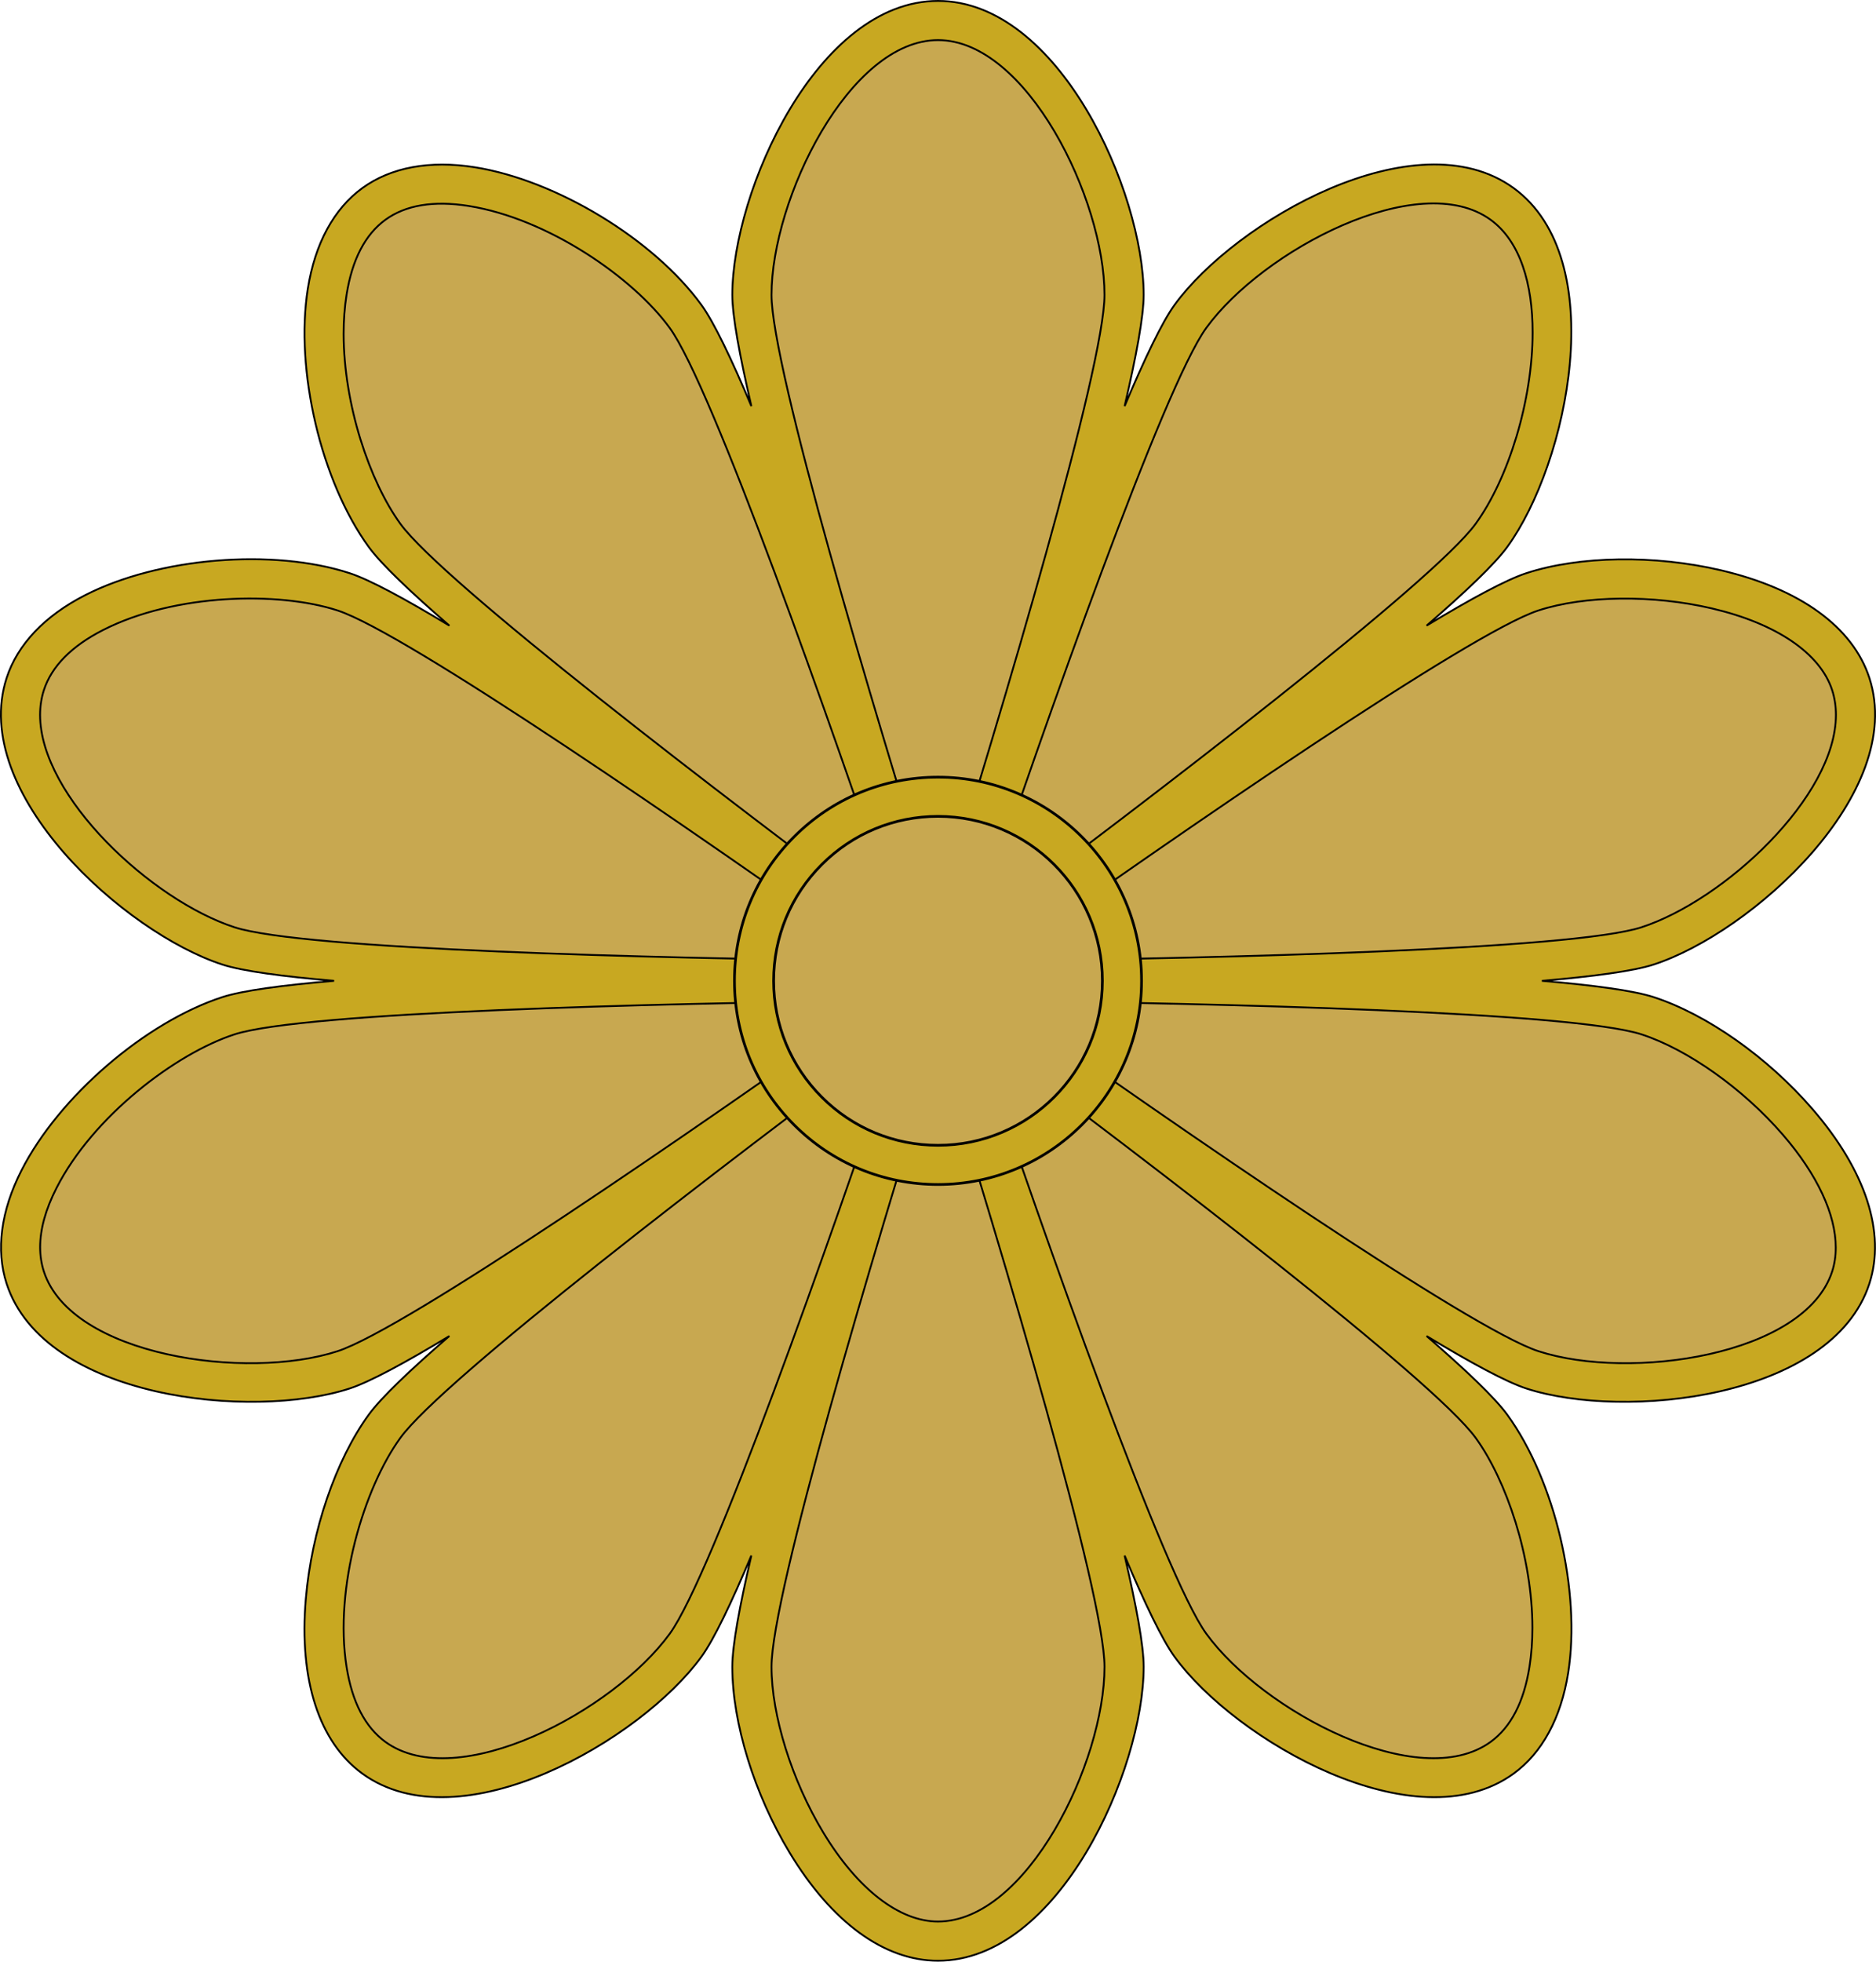
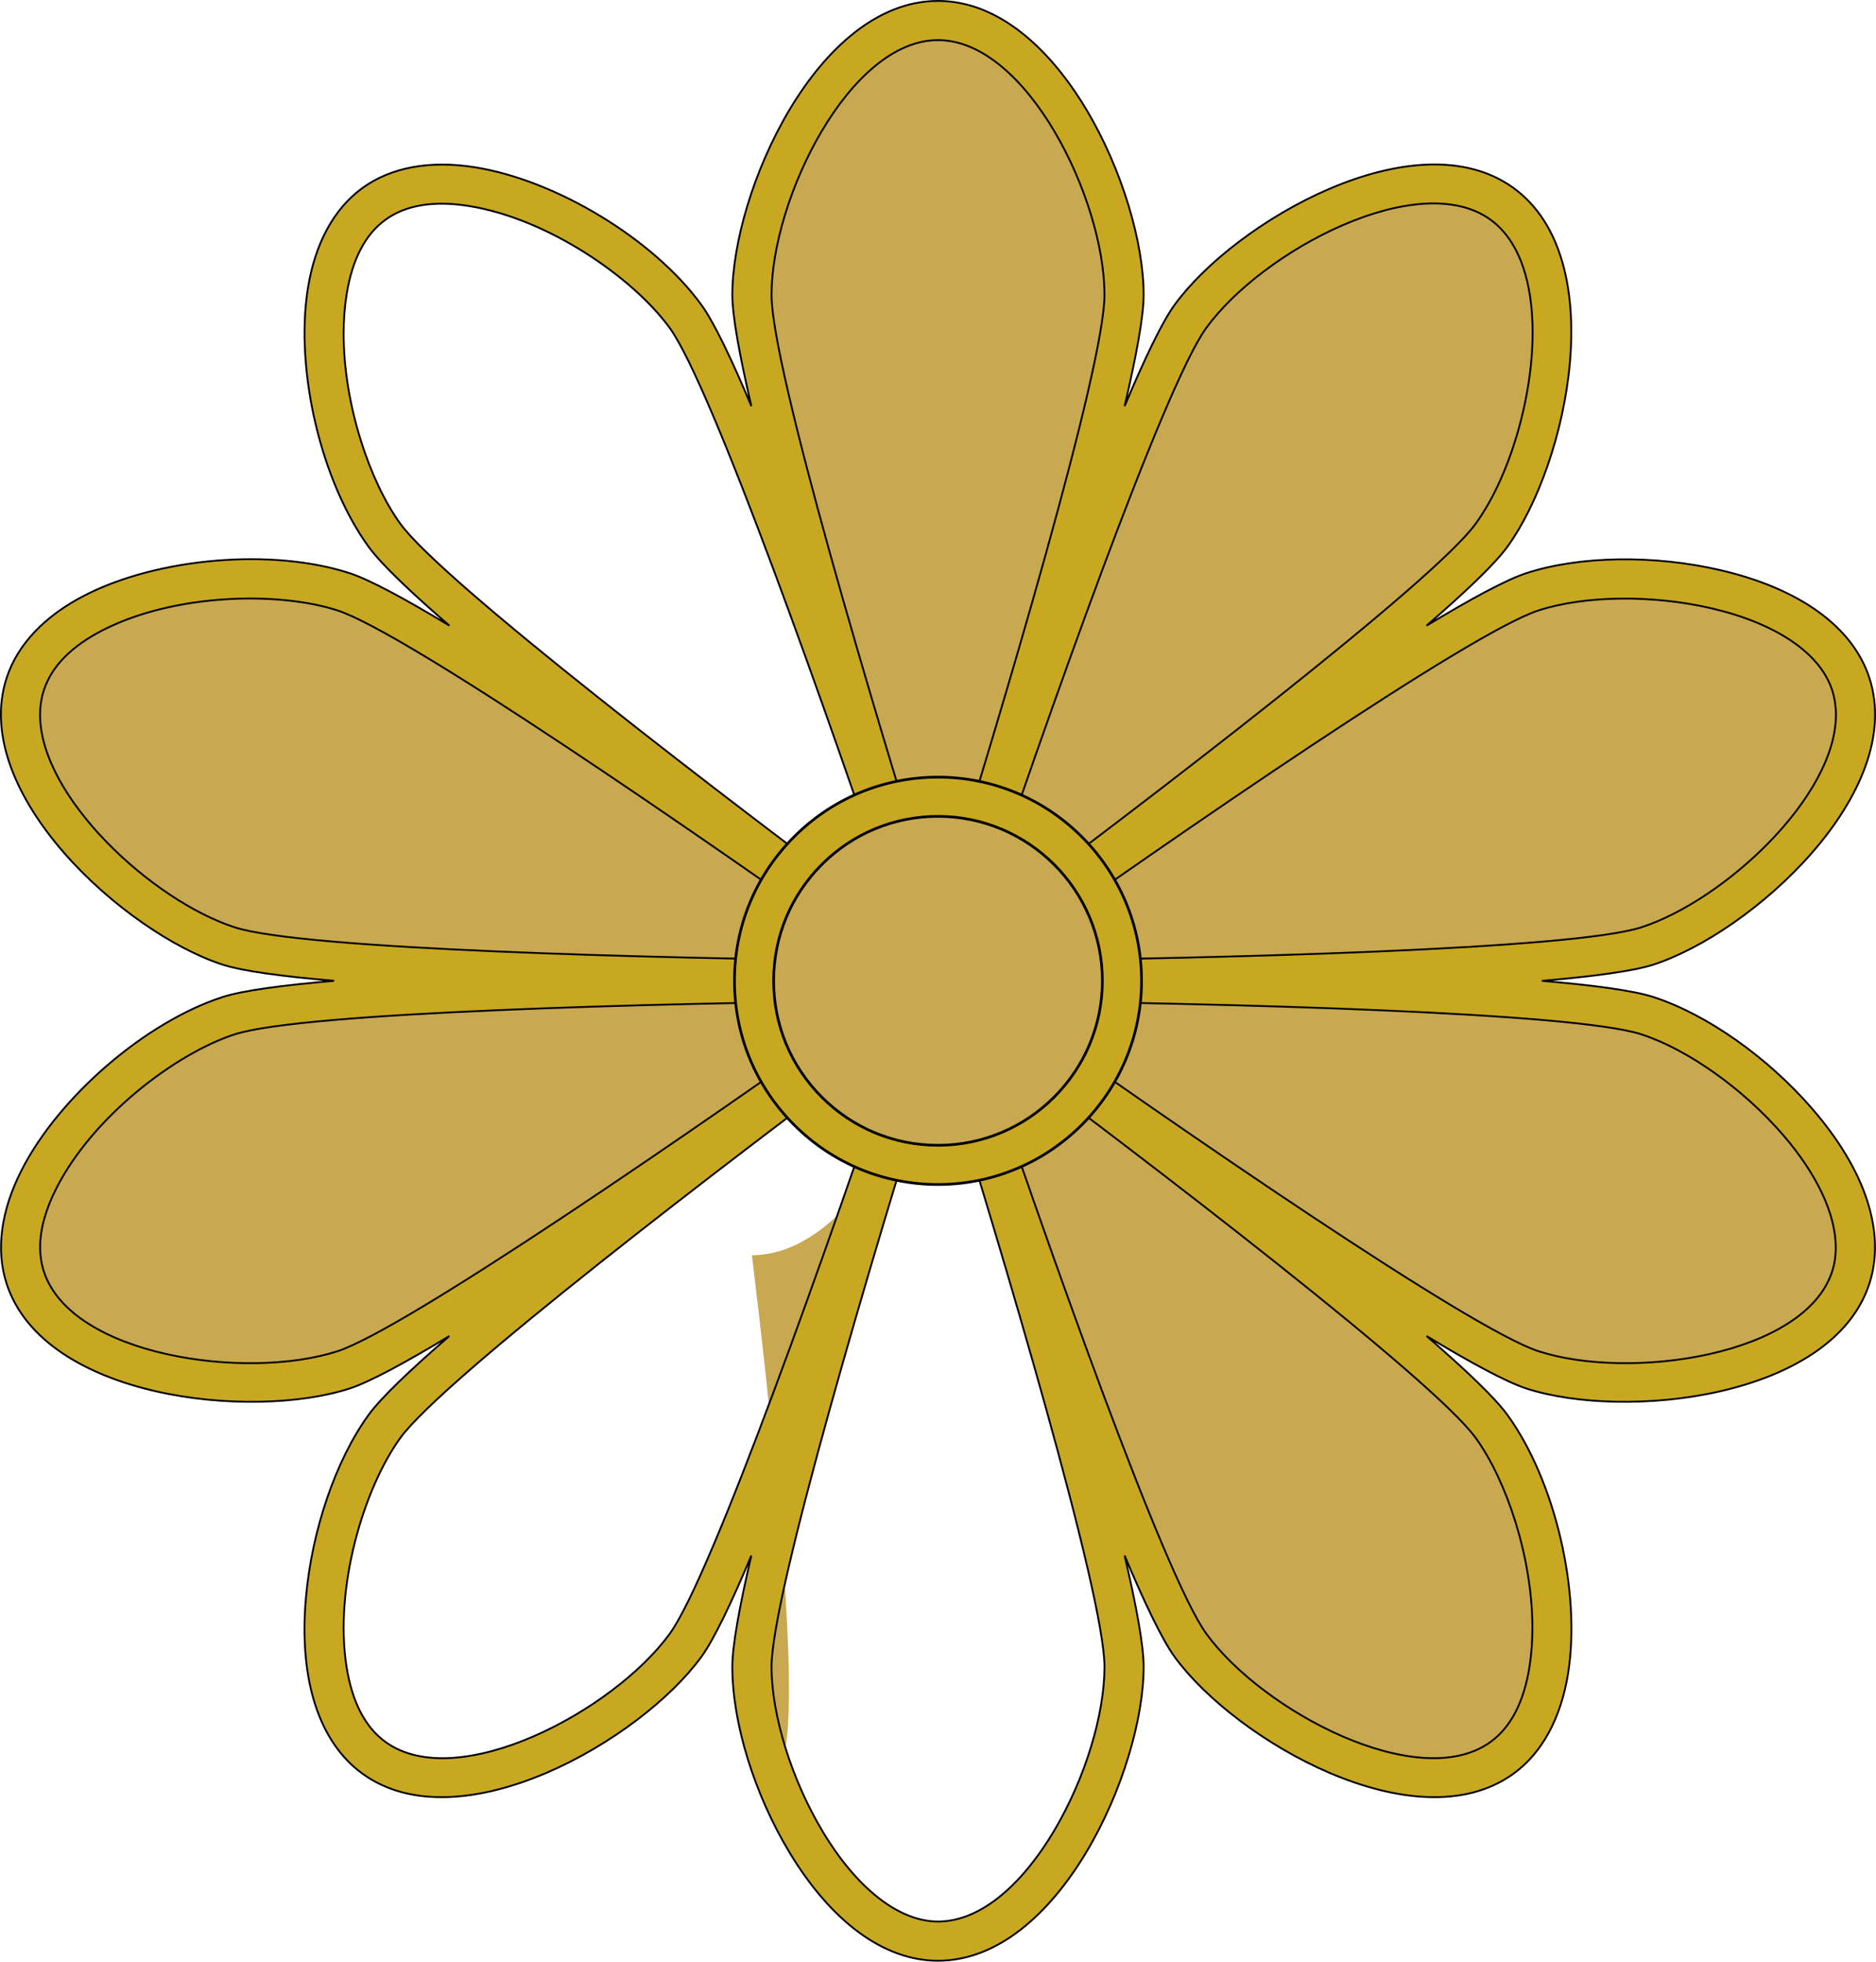
<svg xmlns="http://www.w3.org/2000/svg" version="1.1" id="Layer_1" width="1025" height="1071.14" viewBox="0 0 1025 1071.14" overflow="visible" enable-background="new 0 0 1025 1071.14" xml:space="preserve">
  <g>
    <path fill="#C8A850" d="M614.167,161.019c0,56.146-101.665,374.553-101.665,374.553S410.835,217.165,410.835,161.019   c0-56.156,45.512-149.821,101.667-149.821C568.655,11.198,614.167,104.863,614.167,161.019z" />
-     <path fill="#C8A850" d="M374.592,172.793c33.004,45.427,137.91,362.779,137.91,362.779S243.098,337.729,210.092,292.306   c-33-45.423-51.239-147.956-5.811-180.961C249.707,78.335,341.591,127.366,374.592,172.793z" />
    <path fill="#C8A850" d="M187.697,323.141c53.398,17.347,324.804,212.432,324.804,212.432s-334.24-1.713-387.641-19.053   C71.459,499.168-3.562,426.938,13.791,373.536C31.139,320.126,134.295,305.783,187.697,323.141z" />
    <path fill="#C8A850" d="M124.868,554.622c53.393-17.347,387.633-19.049,387.633-19.049S241.092,730.65,187.697,748.007   c-53.402,17.351-156.551,3.007-173.903-50.396C-3.565,644.207,71.462,571.975,124.868,554.622z" />
-     <path fill="#C8A850" d="M210.1,778.828c32.999-45.424,302.402-243.255,302.402-243.255s-104.91,317.352-137.903,362.779   c-33.007,45.427-124.885,94.454-170.317,61.455C158.85,926.793,177.092,824.261,210.1,778.828z" />
-     <path fill="#C8A850" d="M410.835,910.115c0-56.135,101.667-374.542,101.667-374.542S614.16,853.98,614.173,910.125   c-0.007,56.152-45.519,149.821-101.672,149.821C456.344,1059.947,410.835,966.278,410.835,910.115z" />
+     <path fill="#C8A850" d="M410.835,910.115c0-56.135,101.667-374.542,101.667-374.542c-0.007,56.152-45.519,149.821-101.672,149.821C456.344,1059.947,410.835,966.278,410.835,910.115z" />
    <path fill="#C8A850" d="M650.403,898.34c-32.991-45.416-137.901-362.768-137.901-362.768S781.9,733.411,814.917,778.828   c32.998,45.43,51.237,147.966,5.814,180.972C775.29,992.805,683.416,943.778,650.403,898.34z" />
    <path fill="#C8A850" d="M837.299,748.003c-53.388-17.354-324.798-212.431-324.798-212.431s334.237,1.709,387.639,19.042   c53.409,17.357,128.427,89.585,111.073,142.993C993.859,751.017,890.711,765.358,837.299,748.003z" />
    <path fill="#C8A850" d="M900.133,516.519c-53.395,17.34-387.632,19.053-387.632,19.053s271.41-195.082,324.802-212.436   c53.401-17.357,156.556-3.01,173.91,50.392C1028.56,426.934,953.542,499.168,900.133,516.519z" />
    <path fill="#C8A850" d="M814.902,292.317c-33.002,45.413-302.4,243.255-302.4,243.255S617.412,218.22,650.403,172.79   c33.01-45.427,124.891-94.454,170.328-61.452C866.147,144.351,847.915,246.883,814.902,292.317z" />
    <path fill="#C8A821" stroke="#000000" d="M903.446,544.443c-10.975-3.562-32.882-6.476-60.979-8.871   c28.091-2.392,50.005-5.31,60.973-8.875c53.622-17.418,138.359-93.672,117.952-156.478c-9.045-27.824-37.867-48.725-81.183-58.839   c-36.364-8.498-77.072-7.894-106.222,1.582c-10.968,3.564-30.407,14.084-54.532,28.659c21.31-18.441,37.324-33.681,44.098-43.01   c33.145-45.615,56.878-157.104,3.455-195.923c-53.424-38.809-152.121,18.2-185.269,63.815c-6.774,9.33-16.32,29.274-27.273,55.25   c6.404-27.455,10.396-49.198,10.396-60.73c0-56.38-46.341-160.522-112.366-160.522c-66.031,0-112.366,104.142-112.366,160.522   c0,11.54,4,33.279,10.401,60.737c-10.957-25.983-20.503-45.921-27.288-55.253c-26.006-35.799-79.245-68.119-123.836-75.177   c-24.596-3.899-45.831,0.036-61.42,11.358c-15.588,11.33-25.887,30.312-29.788,54.905c-7.063,44.588,7.22,105.212,33.229,141.011   c6.781,9.333,22.793,24.568,44.112,43.014c-24.131-14.575-43.577-25.095-54.541-28.656c-42.086-13.676-104.152-8.53-144.382,11.97   c-22.184,11.302-37.054,26.968-43.008,45.292c-20.405,62.792,64.32,139.045,117.942,156.471   c10.971,3.564,32.887,6.482,60.983,8.874c-28.096,2.385-50.012,5.31-60.979,8.871c-42.084,13.673-89.279,54.322-109.775,94.547   c-11.3,22.184-14.129,43.593-8.17,61.928c20.401,62.795,133.764,74.684,187.39,57.265c10.968-3.564,30.406-14.084,54.534-28.659   c-21.312,18.438-37.324,33.678-44.102,43.004c-18.013,24.796-31.167,63.317-34.33,100.534   c-3.758,44.314,7.206,78.184,30.881,95.389c53.413,38.803,152.121-18.203,185.263-63.812c6.777-9.333,16.321-29.267,27.277-55.246   c-6.41,27.447-10.397,49.183-10.397,60.716c0,30.656,11.999,69.551,31.313,101.512c23.006,38.063,51.793,59.024,81.054,59.024   c66.022,0,112.366-104.131,112.373-160.519c-0.007-11.532-4.002-33.272-10.405-60.723c10.953,25.969,20.499,45.896,27.272,55.231   c33.145,45.612,131.85,102.625,185.269,63.819c15.588-11.327,25.888-30.309,29.79-54.905   c7.062-44.592-7.219-105.216-33.229-141.015c-6.781-9.326-22.796-24.565-44.112-43.007c24.124,14.575,43.568,25.095,54.528,28.655   c53.626,17.422,166.991,5.53,187.401-57.265c9.037-27.824-1.99-61.683-31.087-95.314   C965.878,577.345,932.595,553.915,903.446,544.443z M840.612,333.315c25.254-8.209,62.443-8.64,94.728-1.098   c35.205,8.231,59.159,24.487,65.695,44.62c1.41,4.343,2.071,8.871,2.071,13.534c0,44.766-61.135,101.302-106.285,115.97   c-37.288,12.112-229.519,17.023-350.542,18.256C644.916,454.453,803.324,345.438,840.612,333.315z M659.06,179.077   c30.807-42.396,116.173-87.559,155.366-59.078c16.298,11.842,22.958,35.209,22.958,61.516c0,36.968-13.139,79.737-31.146,104.512   c-23.044,31.716-175.681,148.68-272.867,220.815C571.946,392.12,636.016,210.81,659.06,179.077z M512.501,21.899   c48.448,0,90.961,86.709,90.961,139.124c0,39.208-54.735,223.556-90.961,339.042c-36.229-115.486-90.964-299.834-90.964-339.042   C421.538,108.608,464.052,21.899,512.501,21.899z M218.751,286.019c-16.716-23.005-31.003-65.087-31.003-103.758   c0-7.279,0.508-14.433,1.598-21.324c3.031-19.131,10.168-32.899,21.224-40.931c11.051-8.032,26.354-10.573,45.487-7.542   c43.485,6.891,90.01,39.279,109.873,66.626c23.047,31.723,87.12,213.032,125.689,327.754   C394.44,434.707,241.803,317.742,218.751,286.019z M21.896,390.375c0-4.656,0.666-9.187,2.075-13.534   c4.221-12.993,15.11-24.046,32.37-32.838c39.222-19.984,95.909-21.128,128.051-10.684c37.292,12.112,195.7,121.134,294.333,191.278   c-121.023-1.233-313.259-6.141-350.551-18.256C83.023,491.673,21.896,435.137,21.896,390.375z M184.392,737.829   c-49.842,16.192-145.46,2.548-160.417-43.521c-1.369-4.201-2.049-8.65-2.049-13.328c0-9.787,2.98-20.588,8.933-32.267   c19.98-39.218,65.169-73.468,97.315-83.912c37.288-12.116,229.524-17.027,350.548-18.261   C380.091,616.684,221.68,725.707,184.392,737.829z M365.941,892.068c-30.81,42.388-116.176,87.548-155.364,59.074   c-11.057-8.032-18.2-21.804-21.228-40.938c-6.889-43.476,9.546-97.741,29.413-125.089   c23.044-31.724,175.678-148.678,272.869-220.816C453.058,679.025,388.985,860.331,365.941,892.068z M512.505,1049.239   c-21.166,0-44.036-17.742-62.733-48.689c-17.15-28.375-28.235-63.876-28.235-90.441c0-39.208,54.735-223.549,90.964-339.024   c36.226,115.476,90.961,299.823,90.972,339.038C603.469,962.532,560.95,1049.239,512.505,1049.239z M806.255,785.115   c16.714,23.008,31.009,65.091,31.009,103.765c0,7.278-0.513,14.437-1.6,21.32c-3.031,19.139-10.168,32.903-21.225,40.935   c-39.2,28.475-124.563-16.696-155.365-59.085c-23.044-31.726-87.118-213.024-125.683-327.751   C630.557,636.437,783.201,753.399,806.255,785.115z M1001.035,694.299c-14.977,46.077-110.582,59.714-160.431,43.525   c-37.288-12.118-195.692-121.141-294.325-191.285c121.023,1.233,313.254,6.145,350.557,18.253   c25.251,8.214,55.584,29.719,77.271,54.803c18.851,21.797,28.908,43.511,28.908,61.619   C1003.021,685.831,1002.367,690.216,1001.035,694.299z" />
    <g>
      <circle fill="#C8A850" cx="512.501" cy="535.572" r="100.51" />
      <path fill="#C8A821" stroke="#000000" stroke-width="1.47" d="M433.861,456.93c-21.002,21.008-32.569,48.935-32.569,78.643    c0,29.708,11.57,57.634,32.569,78.638c21.005,21.004,48.933,32.565,78.64,32.565c61.32,0,111.211-49.887,111.211-111.211    c0-61.324-49.891-111.214-111.211-111.214C482.794,424.357,454.867,435.929,433.861,456.93z M448.996,599.071    c-16.958-16.956-26.305-39.51-26.305-63.499c0-23.993,9.344-46.543,26.305-63.502c16.963-16.963,39.517-26.31,63.506-26.31    c49.521,0,89.81,40.288,89.81,89.813c0,49.521-40.281,89.809-89.81,89.809C488.512,625.381,465.959,616.034,448.996,599.071z" />
    </g>
  </g>
</svg>